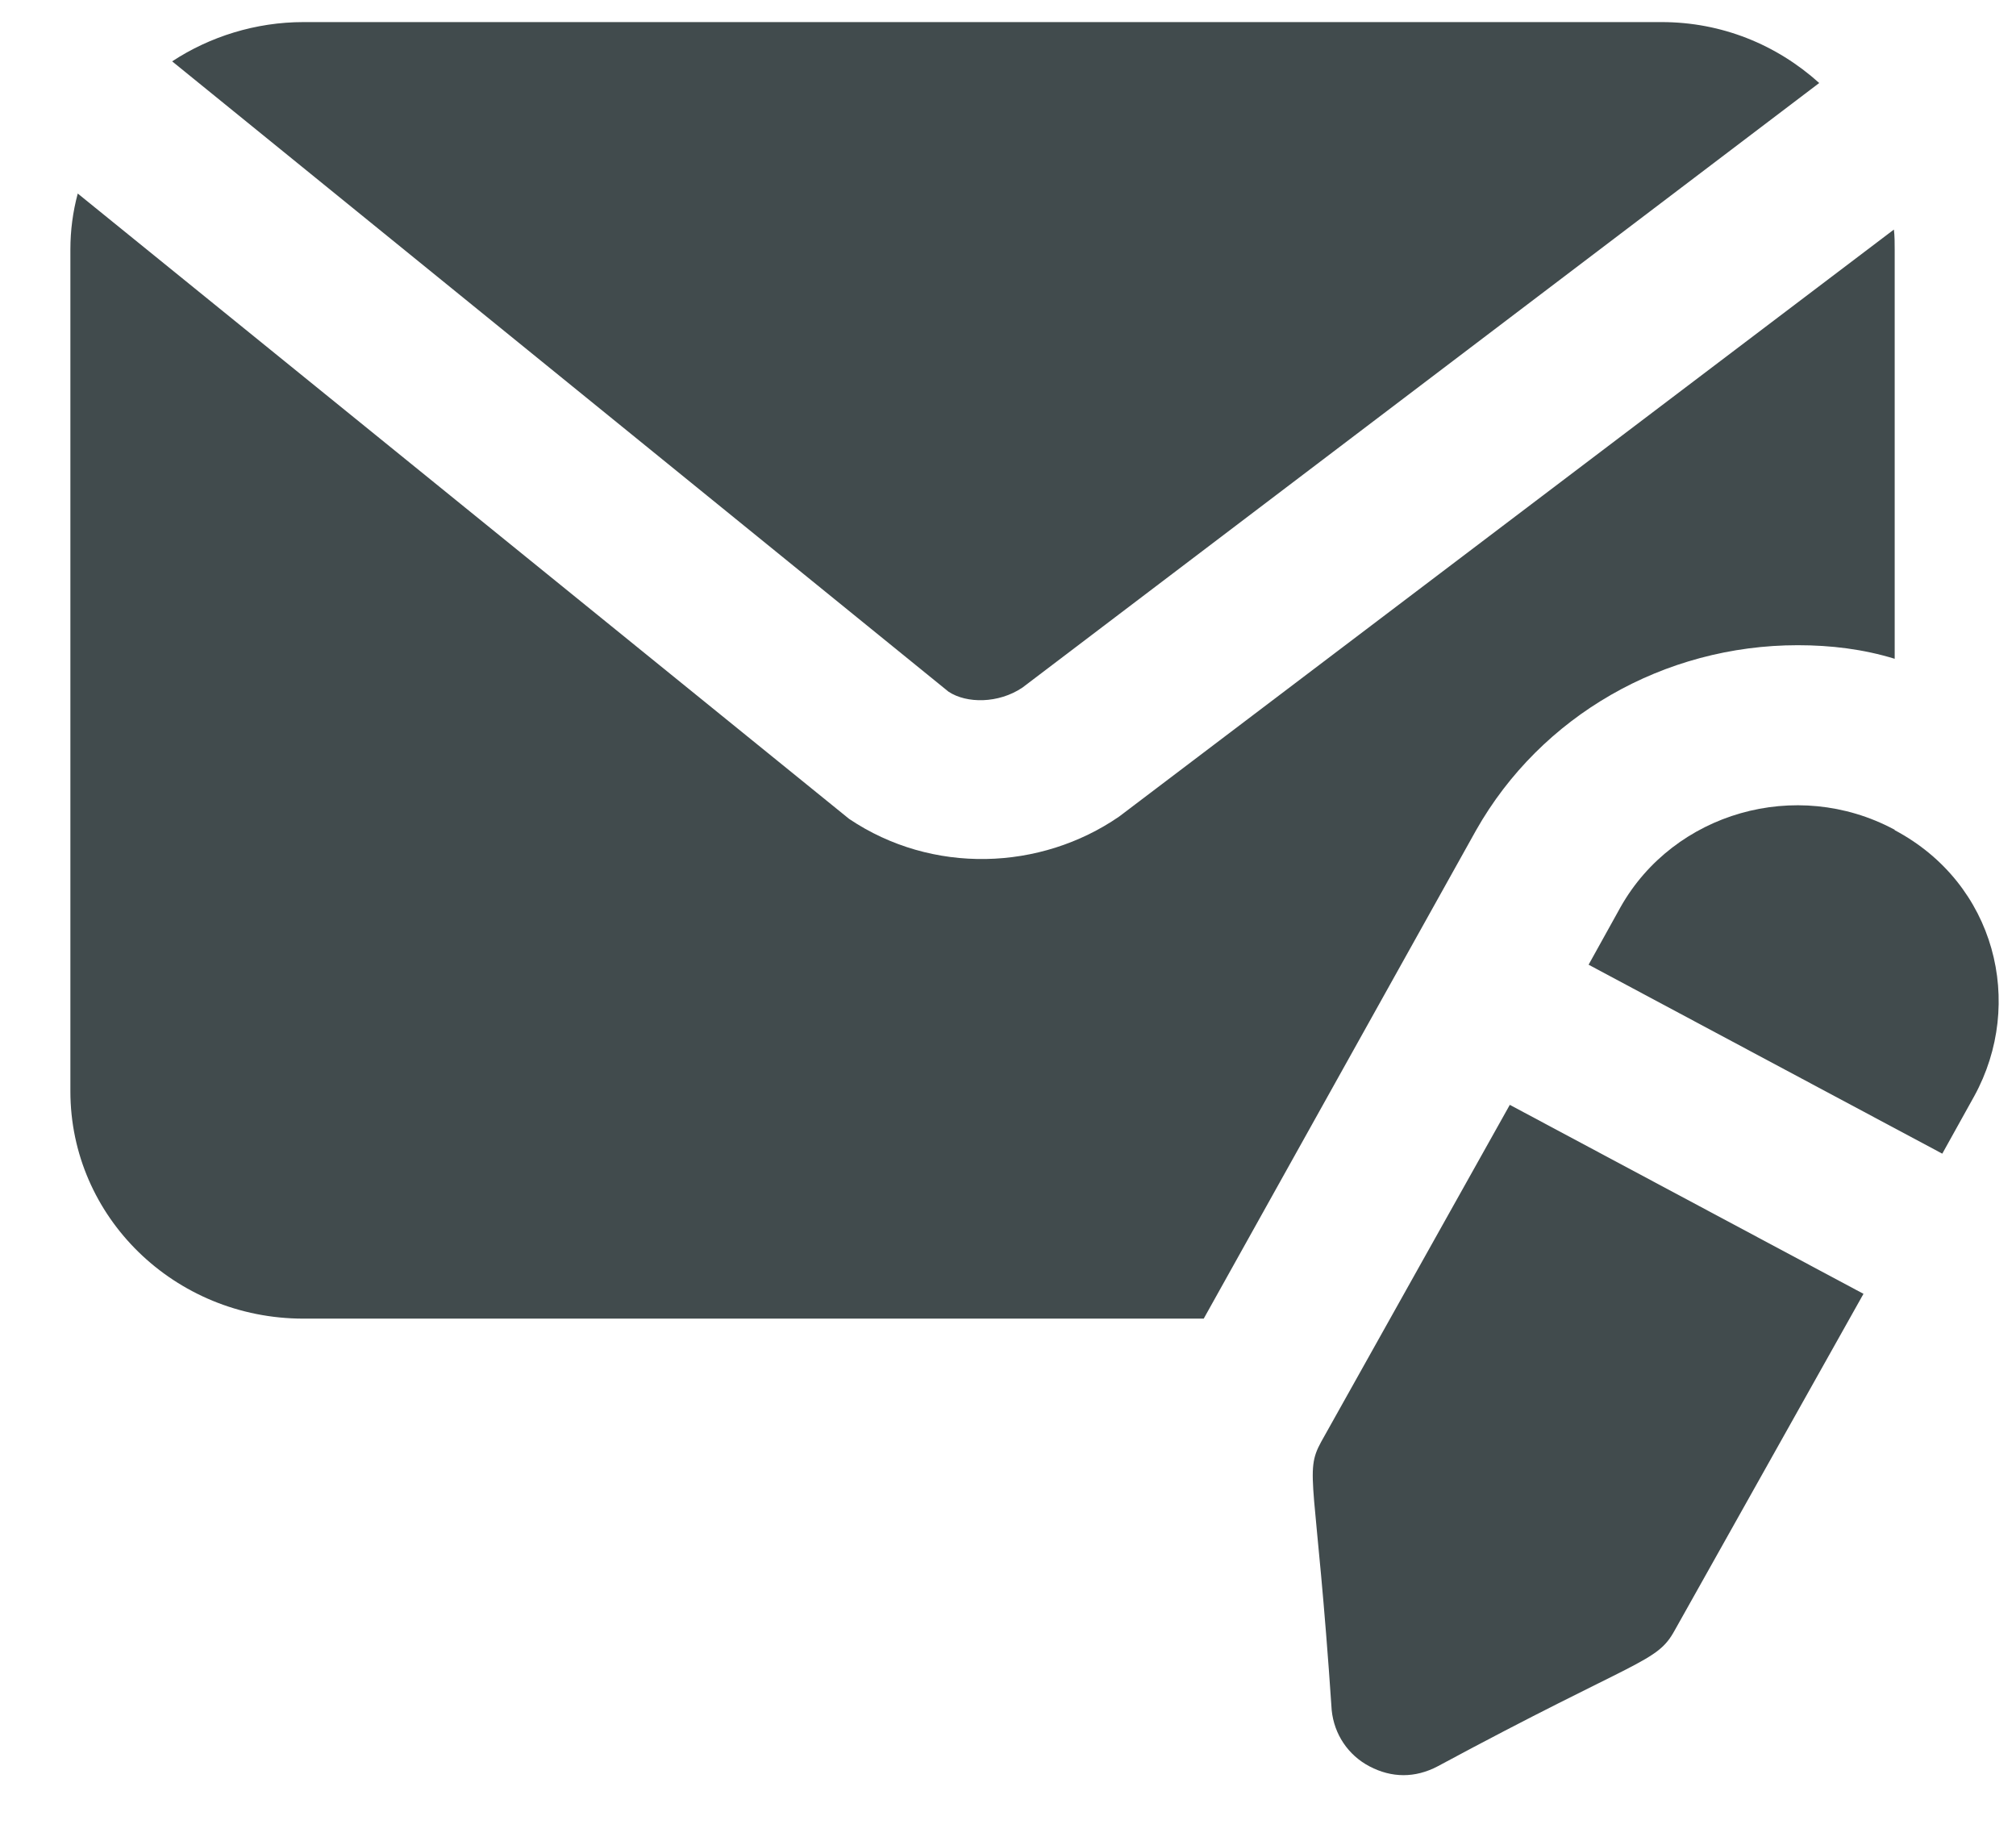
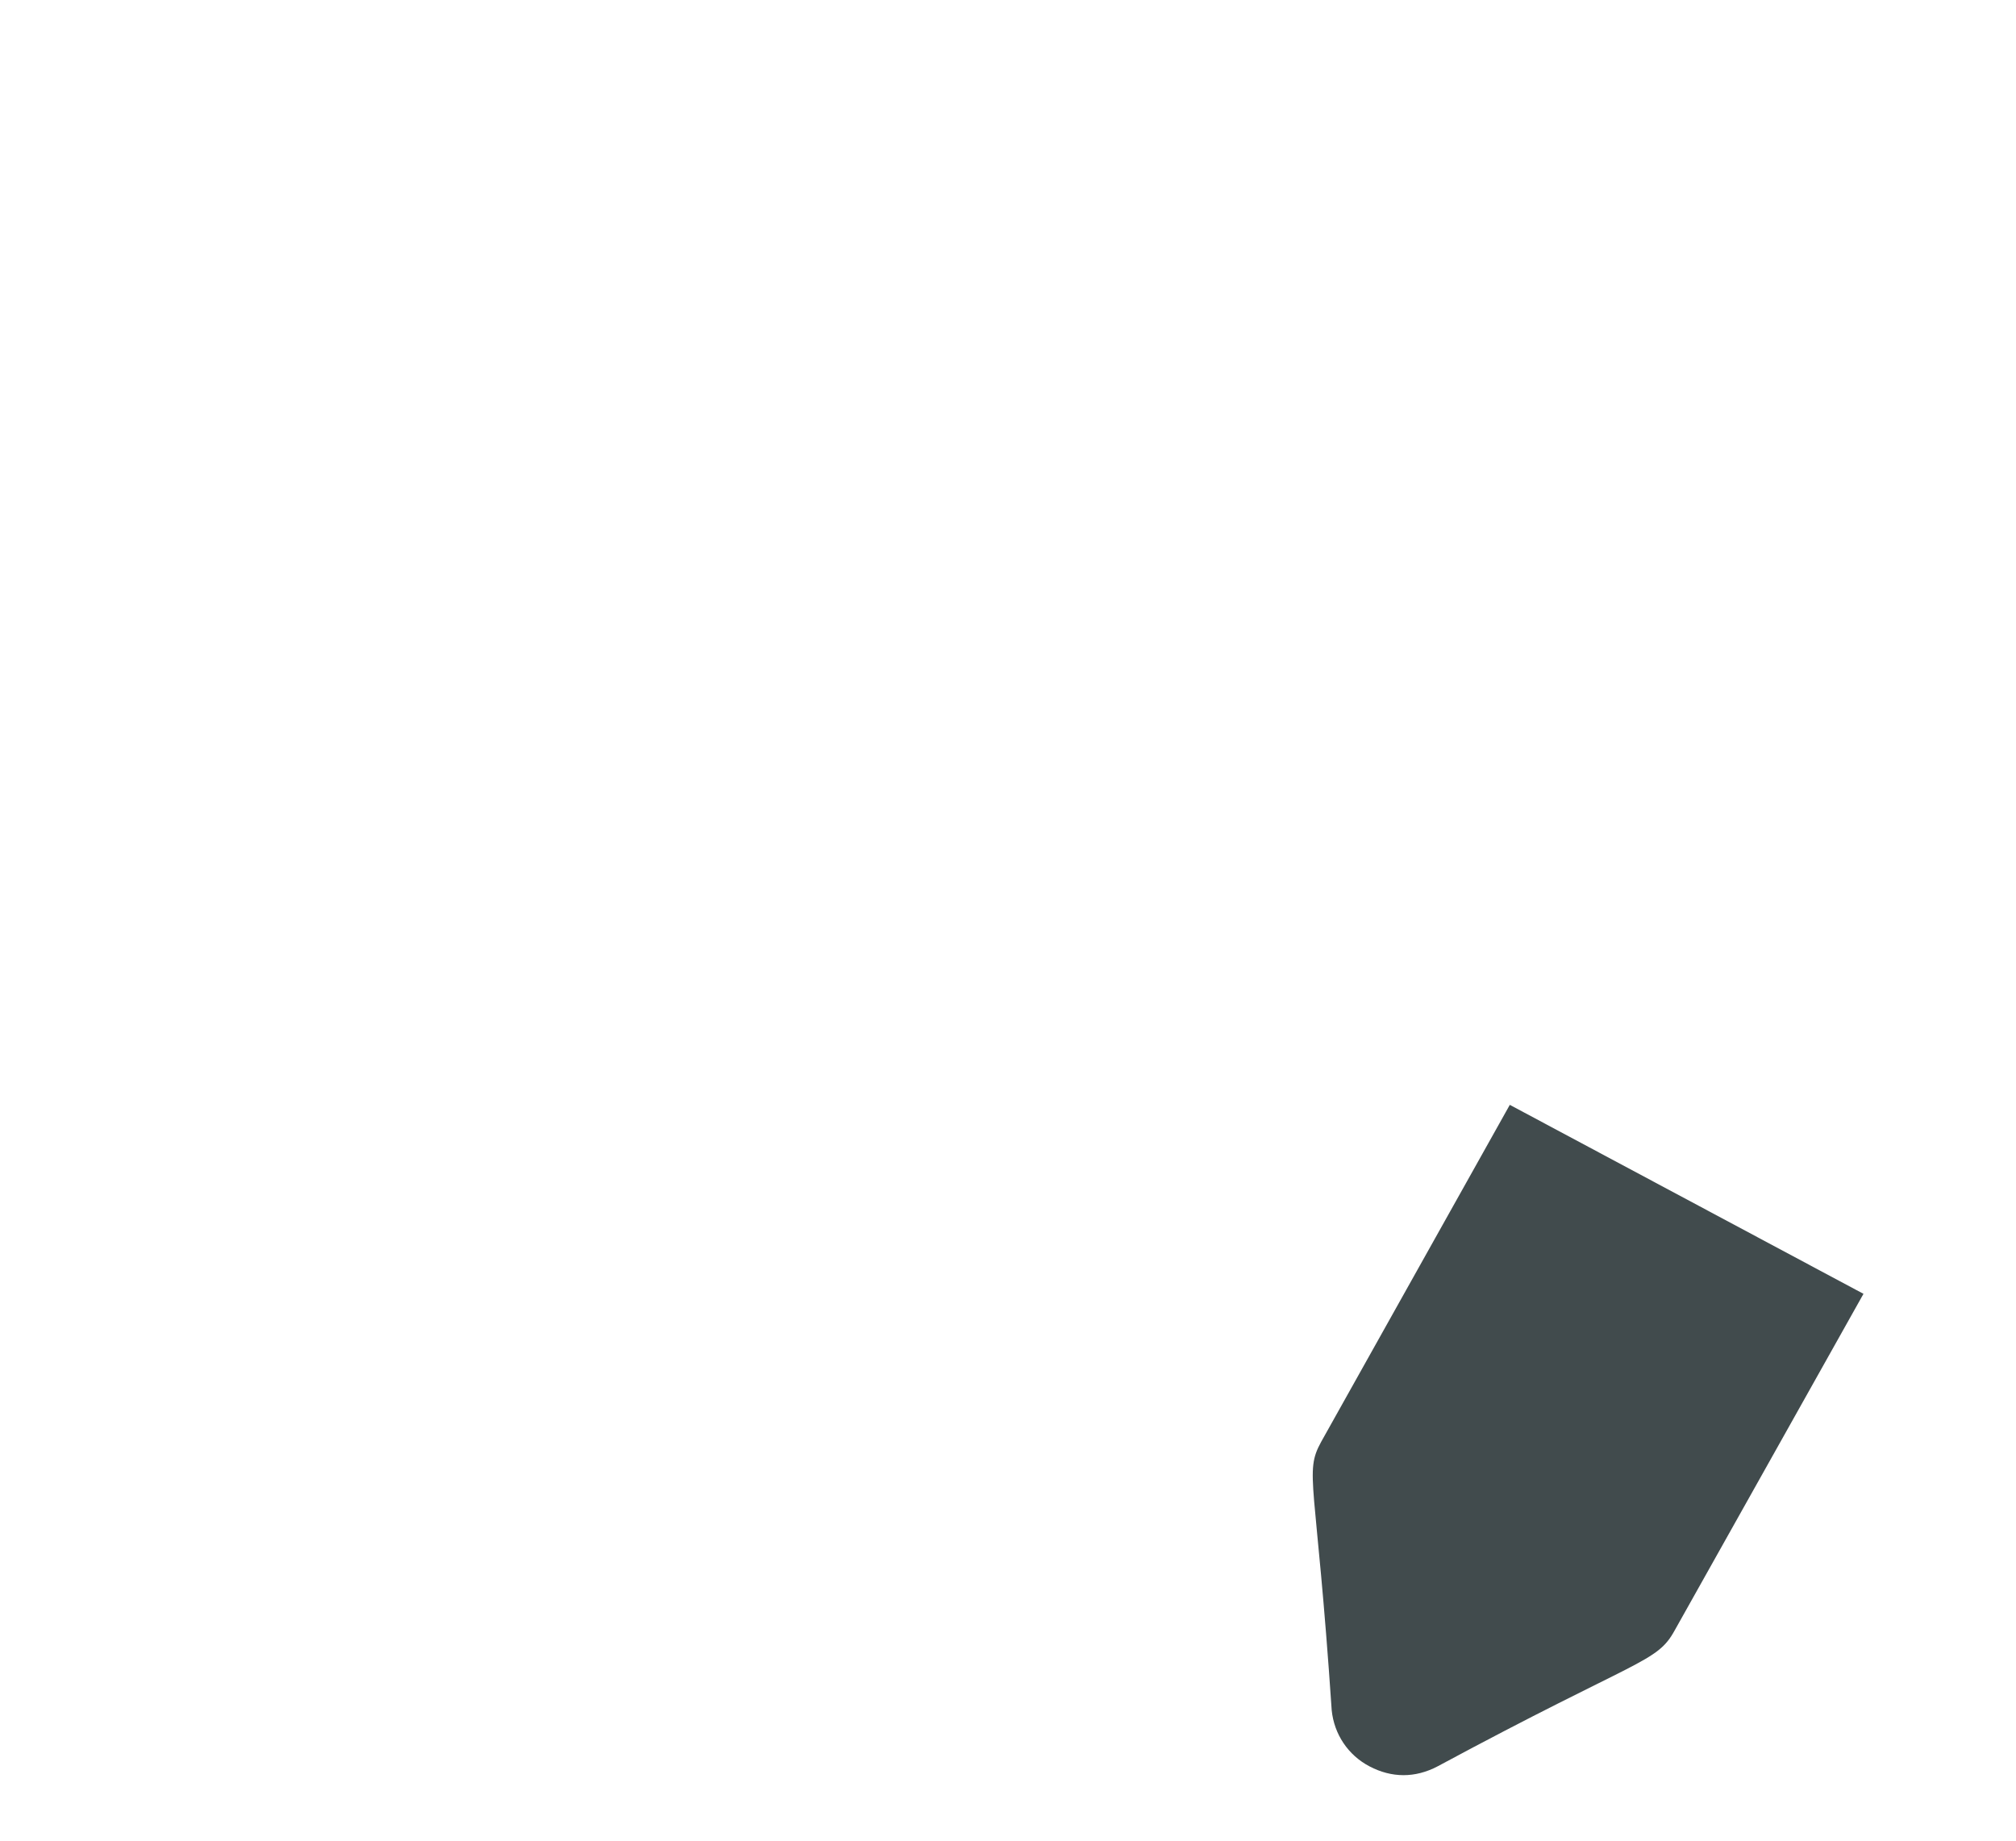
<svg xmlns="http://www.w3.org/2000/svg" width="23" height="21" viewBox="0 0 23 21" fill="none">
-   <path d="M10.821 7.891L1.964 0.7C2.394 0.417 2.919 0.252 3.462 0.252H18.957C19.641 0.252 20.268 0.508 20.755 0.947L11.664 7.845C11.392 8.028 11.027 8.028 10.821 7.891Z" fill="#414B4D" />
-   <path d="M21.616 2.847V7.516C21.26 7.406 20.886 7.361 20.511 7.361C18.985 7.361 17.581 8.165 16.841 9.471L13.733 15.044H3.462C1.992 15.044 0.803 13.884 0.803 12.45V2.847C0.803 2.628 0.831 2.418 0.887 2.208L9.688 9.343C10.636 9.98 11.871 9.934 12.768 9.316L21.607 2.619C21.616 2.692 21.616 2.774 21.616 2.847Z" fill="#414B4D" />
  <path d="M21.26 14.761L19.107 18.599C18.901 18.976 18.71 18.909 16.401 20.152C16.144 20.287 15.877 20.285 15.624 20.152C15.38 20.024 15.221 19.786 15.193 19.512C15.016 16.875 14.876 16.809 15.072 16.451C15.123 16.359 17.368 12.35 17.225 12.605C17.319 12.655 21.527 14.904 21.26 14.761Z" fill="#414B4D" />
-   <path d="M22.524 12.505L22.159 13.162C22.065 13.112 17.857 10.864 18.124 11.006L18.489 10.348C19.098 9.27 20.493 8.868 21.607 9.462C21.607 9.462 21.616 9.462 21.616 9.471C22.767 10.082 23.104 11.447 22.524 12.505Z" fill="#414B4D" />
</svg>